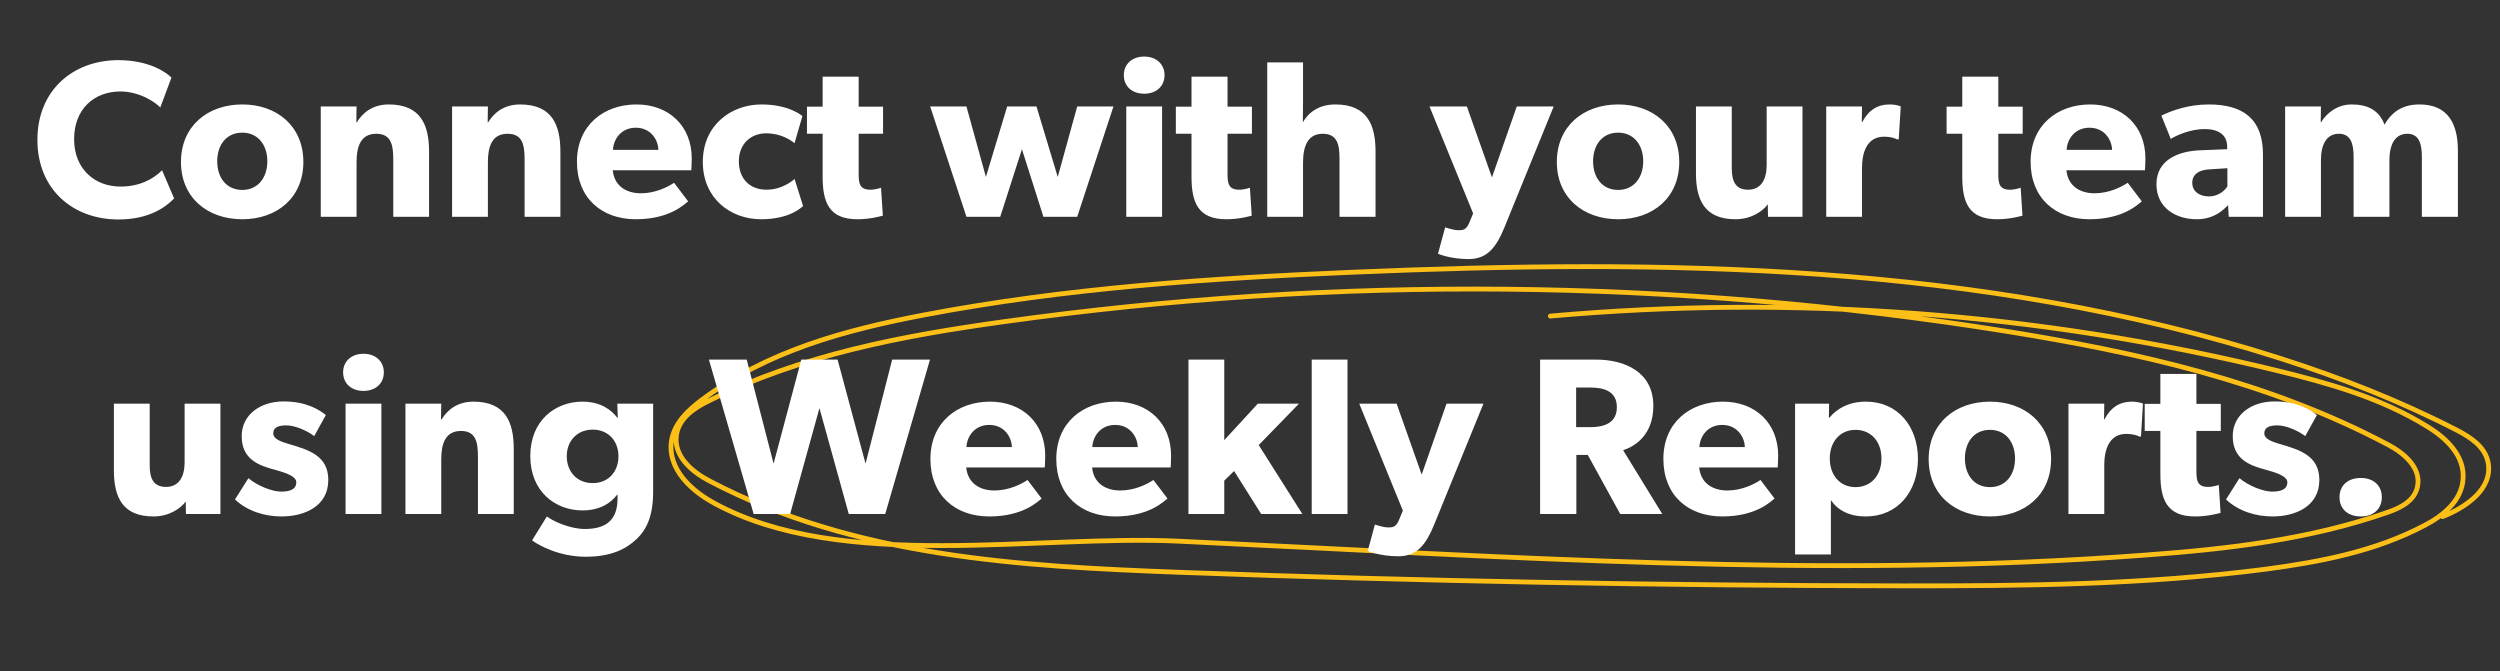
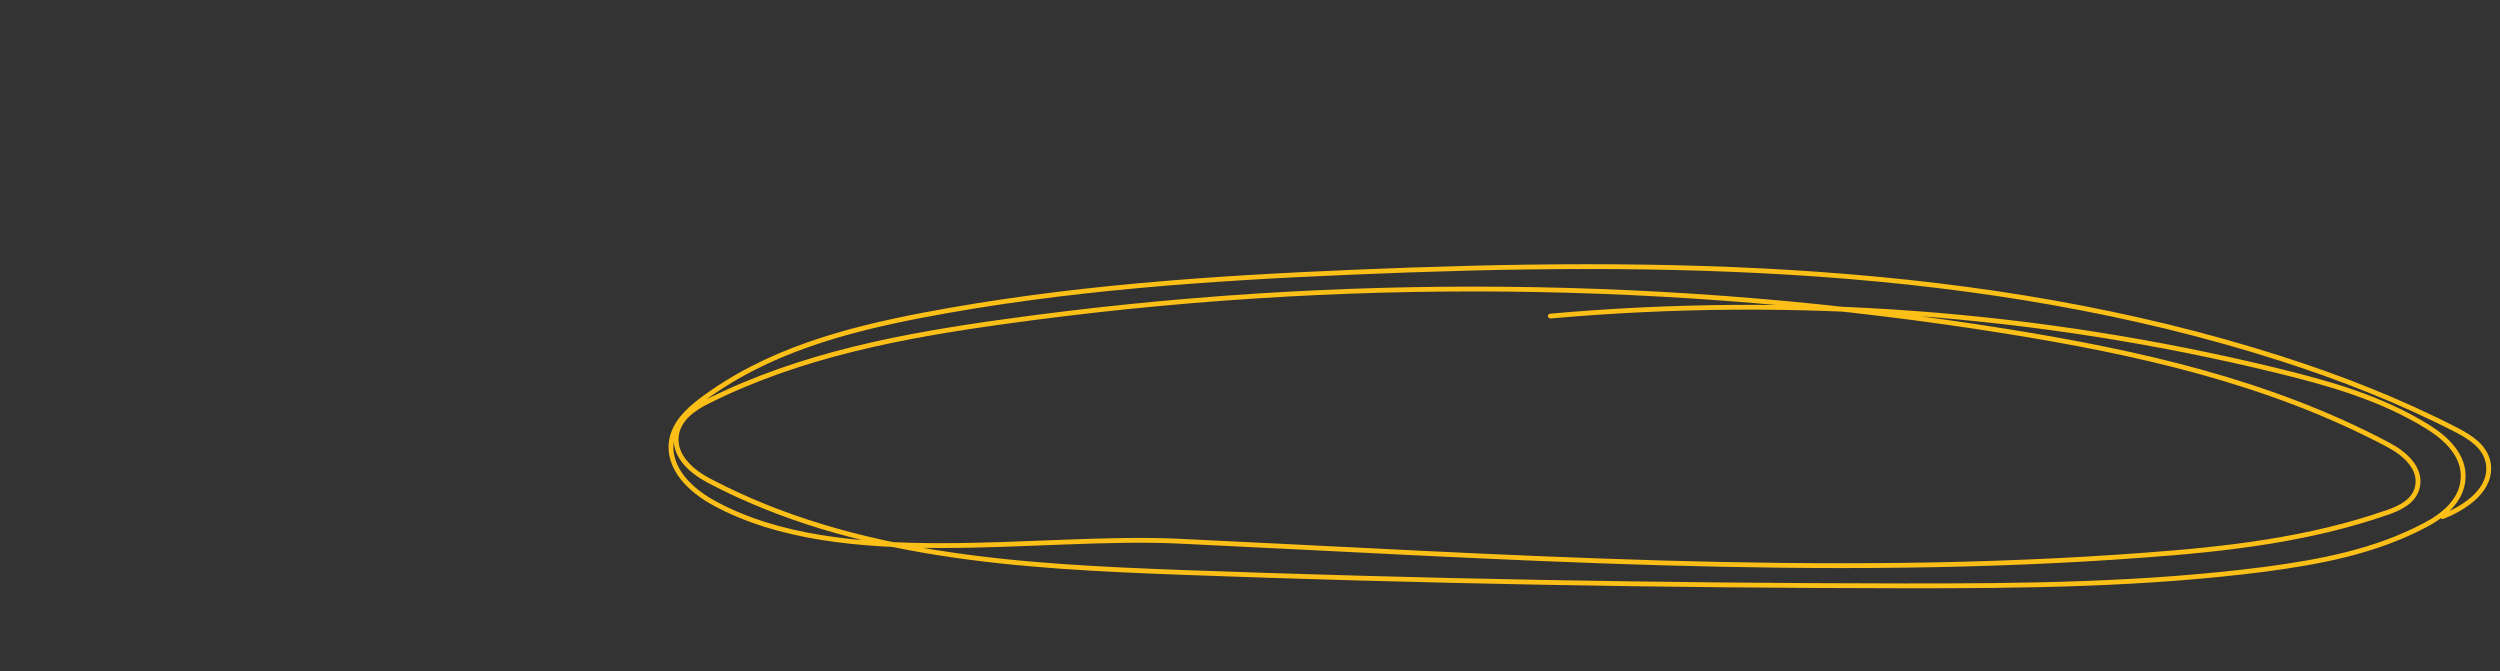
<svg xmlns="http://www.w3.org/2000/svg" width="715" height="192" viewBox="0 0 715 192" fill="none">
  <rect x="0" y="0" width="715" height="192" fill="#333333" stroke="none" />
  <path d="M443.4 90.399C512.9 84.213 582.954 89.404 650.808 105.88C665.826 109.537 680.897 113.732 694.377 122.091C699.488 125.242 704.925 130.236 704.439 136.939C704.067 143.329 698.507 147.632 693.437 150.259C679.173 157.78 663.493 160.706 647.967 162.788C613.487 167.238 578.751 167.604 544.138 167.552C475.278 167.474 406.502 166.226 337.728 163.695C291.728 161.961 244.5 159.388 202.906 137.545C198.115 135.059 192.639 130.597 193.445 124.559C194.075 119.685 198.527 116.692 202.536 114.737C229.284 101.384 258.307 96.003 287.139 91.999C382.472 78.704 478.985 79.612 573.638 94.717C611.223 100.761 648.829 109.052 683.137 127.264C687.57 129.618 692.604 133.834 691.378 139.307C690.435 143.41 686.434 145.258 682.938 146.502C660.362 154.383 636.783 157.056 613.273 158.773C521.257 165.678 429.207 159.104 337.27 154.784C296.811 152.81 240.688 163.711 204.374 143.962C197.904 140.498 190.811 134.208 192.047 126.062C192.876 120.988 196.725 117.417 200.43 114.584C219.324 100.34 241.853 94.381 264.075 90.111C304.778 82.37 345.858 79.576 386.953 77.852C476.074 74.053 566.587 75.167 651.979 102.435C669.346 107.974 686.445 114.67 702.863 123.134C706.586 125.116 710.637 127.656 711.595 132.218C713.061 139.918 705.035 145.218 698.591 147.745" stroke="#FBBF17" stroke-width="1.379" stroke-miterlimit="10" stroke-linecap="round" stroke-linejoin="round" />
-   <path d="M49.802 56.752L46.346 48.688C43.914 51.184 39.946 53.36 34.442 53.36C27.21 53.36 21.194 48.432 21.194 39.792C21.194 31.152 26.954 26.16 34.442 26.16C40.266 26.16 45.002 29.68 45.834 30.768L49.034 22.192C47.882 20.976 42.954 17.2 33.866 17.2C21.002 17.2 10.698 25.712 10.698 39.984C10.698 54.192 20.874 62.768 33.866 62.768C42.89 62.768 47.562 59.056 49.802 56.752ZM86.763 46.32C86.763 36.144 79.275 29.872 69.291 29.872C59.307 29.872 51.755 36.144 51.755 46.32C51.755 56.496 59.307 62.704 69.291 62.704C79.275 62.704 86.763 56.496 86.763 46.32ZM76.459 46.128C76.459 50.8 73.771 54.32 69.291 54.32C64.747 54.32 62.123 50.8 62.123 46.128C62.123 41.456 64.747 37.936 69.291 37.936C73.771 37.936 76.459 41.456 76.459 46.128ZM122.712 62V43.376C122.712 35.76 120.344 29.872 111.192 29.872C106.648 29.872 103.768 32.176 102.04 34.992H101.912L101.976 30.448H91.736V62H101.976V46.384C101.976 41.84 103.192 38.256 107.608 38.256C111.832 38.256 112.472 41.392 112.472 45.552V62H122.712ZM160.274 62V43.376C160.274 35.76 157.906 29.872 148.754 29.872C144.21 29.872 141.33 32.176 139.602 34.992H139.474L139.538 30.448H129.298V62H139.538V46.384C139.538 41.84 140.754 38.256 145.17 38.256C149.394 38.256 150.034 41.392 150.034 45.552V62H160.274ZM197.837 45.296C197.837 36.08 191.373 29.872 182.029 29.872C172.685 29.872 165.005 35.824 165.005 46.256C165.005 56.688 172.109 62.704 181.837 62.704C191.629 62.704 195.789 58.352 196.813 57.584L192.781 52.272C190.989 53.488 187.405 55.28 183.309 55.28C179.149 55.28 175.693 53.232 175.245 48.688H197.709C197.709 48.688 197.837 46.832 197.837 45.296ZM188.301 42.864H175.309C175.437 39.856 177.613 36.528 181.837 36.528C186.125 36.528 188.237 39.984 188.301 42.864ZM229.677 58.928L227.245 51.184C227.245 51.184 224.045 54.256 219.245 54.256C214.445 54.256 211.309 51.12 211.309 46.128C211.309 41.136 214.765 38.128 219.117 38.128C223.533 38.128 226.349 40.24 227.245 40.944L229.485 33.2C229.485 33.2 225.837 29.872 217.773 29.872C209.133 29.872 201.005 35.76 201.005 46.32C201.005 56.816 209.005 62.704 217.645 62.704C226.029 62.704 229.357 59.184 229.677 58.928ZM252.552 38.256V30.512H245.576V21.936H235.272V30.512H230.792V38.256H235.272V50.48C235.272 57.712 237 62.704 245.192 62.704C248.904 62.704 251.72 61.872 252.488 61.68L251.976 53.68C251.976 53.68 250.504 54.256 248.904 54.256C245.768 54.256 245.576 52.336 245.576 49.584V38.256H252.552ZM318.45 30.448H308.082L302.514 50.608L296.434 30.448H288.05L281.97 50.608L276.402 30.448H266.034L276.402 62H286.066L292.274 42.672L298.418 62H308.082L318.45 30.448ZM333.058 21.488C333.058 18.352 330.69 16.176 327.234 16.176C323.778 16.176 321.41 18.352 321.41 21.488C321.41 24.688 323.778 26.8 327.234 26.8C330.69 26.8 333.058 24.688 333.058 21.488ZM332.354 62V30.448H322.114V62H332.354ZM358.052 38.256V30.512H351.076V21.936H340.772V30.512H336.292V38.256H340.772V50.48C340.772 57.712 342.5 62.704 350.692 62.704C354.404 62.704 357.22 61.872 357.988 61.68L357.476 53.68C357.476 53.68 356.004 54.256 354.404 54.256C351.268 54.256 351.076 52.336 351.076 49.584V38.256H358.052ZM393.405 62V43.376C393.405 35.696 391.037 29.872 381.885 29.872C377.213 29.872 374.205 32.176 372.605 34.992C372.605 34.992 372.669 31.536 372.669 28.336V17.84H362.429V62H372.669V46.512C372.669 41.84 374.013 38.256 378.301 38.256C382.589 38.256 383.101 41.584 383.101 45.424V62H393.405ZM444.358 30.448H433.798L426.694 50.736L419.526 30.448H408.838L421.318 61.04L420.166 63.792C419.334 65.84 418.246 65.84 417.094 65.84C415.558 65.84 413.318 65.008 413.318 65.008L411.27 72.56C411.27 72.56 414.662 74.096 420.038 74.096C425.414 74.096 427.974 70.64 430.278 65.008L444.358 30.448ZM480.263 46.32C480.263 36.144 472.775 29.872 462.791 29.872C452.807 29.872 445.255 36.144 445.255 46.32C445.255 56.496 452.807 62.704 462.791 62.704C472.775 62.704 480.263 56.496 480.263 46.32ZM469.959 46.128C469.959 50.8 467.271 54.32 462.791 54.32C458.247 54.32 455.623 50.8 455.623 46.128C455.623 41.456 458.247 37.936 462.791 37.936C467.271 37.936 469.959 41.456 469.959 46.128ZM515.508 62V30.448H505.268V47.216C505.268 51.376 503.604 54.256 499.956 54.256C496.308 54.256 495.284 51.76 495.284 48.112V30.448H485.044V49.52C485.044 57.392 487.668 62.704 496.372 62.704C500.916 62.704 504.244 60.336 505.588 58.416L505.652 62H515.508ZM543.61 30.448C543.61 30.448 542.522 29.872 540.41 29.872C537.018 29.872 534.394 31.472 532.602 34.928H532.474L532.538 30.448H522.298V62H532.538V47.984C532.538 43.824 533.818 39.088 538.874 39.088C540.666 39.088 542.01 39.536 542.586 39.856H543.034L543.61 30.448ZM578.489 38.256V30.512H571.513V21.936H561.209V30.512H556.729V38.256H561.209V50.48C561.209 57.712 562.937 62.704 571.129 62.704C574.841 62.704 577.657 61.872 578.425 61.68L577.913 53.68C577.913 53.68 576.441 54.256 574.841 54.256C571.705 54.256 571.513 52.336 571.513 49.584V38.256H578.489ZM613.587 45.296C613.587 36.08 607.123 29.872 597.779 29.872C588.435 29.872 580.755 35.824 580.755 46.256C580.755 56.688 587.859 62.704 597.587 62.704C607.379 62.704 611.539 58.352 612.563 57.584L608.531 52.272C606.739 53.488 603.155 55.28 599.059 55.28C594.899 55.28 591.443 53.232 590.995 48.688H613.459C613.459 48.688 613.587 46.832 613.587 45.296ZM604.051 42.864H591.059C591.187 39.856 593.363 36.528 597.587 36.528C601.875 36.528 603.987 39.984 604.051 42.864ZM647.211 62V44.208C647.211 33.968 641.515 29.872 631.659 29.872C625.771 29.872 620.843 31.728 618.155 33.072L620.843 39.728C622.443 38.704 626.475 36.912 630.507 36.912C634.603 36.912 636.971 38.64 636.971 41.968V42.672L629.035 42.992C623.211 43.248 616.747 45.616 616.747 52.656C616.747 59.696 622.635 62.704 628.203 62.704C633.323 62.704 635.883 60.016 637.227 58.672L637.419 62H647.211ZM637.035 48.112V53.296C636.395 54.384 634.539 56.176 631.787 56.176C628.971 56.176 626.987 54.704 626.987 52.272C626.987 49.904 628.843 48.56 631.979 48.432L637.035 48.112ZM702.956 62V42.992C702.956 35.376 700.076 29.872 692.012 29.872C687.34 29.872 684.204 31.792 681.964 35.632C680.364 31.344 676.908 29.872 672.556 29.872C668.524 29.872 665.452 32.304 663.852 34.928L663.724 34.992L663.788 30.448H653.548V62H663.788V45.808C663.788 41.456 665.324 38.256 668.908 38.256C672.236 38.256 673.132 40.944 673.132 44.848V62H683.372V45.808C683.372 41.456 684.908 38.256 688.492 38.256C692.012 38.256 692.652 41.456 692.652 44.848V62H702.956ZM63.039 147V115.448H52.799V132.216C52.799 136.376 51.135 139.256 47.487 139.256C43.839 139.256 42.815 136.76 42.815 133.112V115.448H32.575V134.52C32.575 142.392 35.199 147.704 43.903 147.704C48.447 147.704 51.775 145.336 53.119 143.416L53.183 147H63.039ZM93.894 137.272C93.894 130.296 88.198 128.632 82.757 127.032C80.582 126.392 78.15 125.624 78.15 123.96C78.15 122.296 79.493 121.656 81.925 121.656C84.486 121.656 88.07 123.32 89.862 124.728L93.189 118.712C91.397 117.24 87.686 114.808 81.094 114.808C74.501 114.808 69.126 118.584 69.126 124.728C69.126 131.256 73.734 133.112 78.981 134.456C80.133 134.84 84.742 135.864 84.742 137.912C84.742 139.96 82.95 140.6 80.389 140.6C77.829 140.6 73.606 138.936 71.046 136.76L67.206 142.84C70.79 146.232 75.781 147.704 80.517 147.704C87.046 147.704 93.894 144.824 93.894 137.272ZM109.777 106.488C109.777 103.352 107.409 101.176 103.953 101.176C100.497 101.176 98.129 103.352 98.129 106.488C98.129 109.688 100.497 111.8 103.953 111.8C107.409 111.8 109.777 109.688 109.777 106.488ZM109.073 147V115.448H98.832V147H109.073ZM146.931 147V128.376C146.931 120.76 144.562 114.872 135.411 114.872C130.867 114.872 127.987 117.176 126.259 119.992H126.131L126.195 115.448H115.955V147H126.195V131.384C126.195 126.84 127.411 123.256 131.827 123.256C136.051 123.256 136.691 126.392 136.691 130.552V147H146.931ZM186.797 140.6V115.448H176.557L176.685 119.48H176.557C174.893 117.304 171.885 114.872 166.573 114.872C158.829 114.872 151.661 120.248 151.661 130.424C151.661 140.6 158.829 145.976 166.573 145.976C171.501 145.976 174.573 143.992 176.493 141.496H176.621V142.52C176.621 148.728 173.357 151.288 167.277 151.288C163.053 151.288 158.253 149.112 156.397 147.704L152.173 154.552C154.349 156.152 160.173 159.224 167.469 159.224C174.701 159.224 178.925 157.112 181.997 154.232C185.069 151.352 186.797 147.384 186.797 140.6ZM176.877 130.488C176.877 134.84 174.061 138.168 169.517 138.168C164.973 138.168 162.093 134.84 162.093 130.488C162.093 126.2 164.973 122.872 169.517 122.872C174.061 122.872 176.877 126.2 176.877 130.488ZM265.978 102.84H255.162L247.546 132.6L239.546 102.84H229.178L221.242 132.6L213.562 102.84H202.745L215.546 147H225.978L234.362 116.728L242.746 147H253.178L265.978 102.84ZM298.931 130.296C298.931 121.08 292.467 114.872 283.123 114.872C273.779 114.872 266.099 120.824 266.099 131.256C266.099 141.688 273.203 147.704 282.931 147.704C292.723 147.704 296.882 143.352 297.907 142.584L293.875 137.272C292.083 138.488 288.499 140.28 284.403 140.28C280.243 140.28 276.787 138.232 276.339 133.688H298.803C298.803 133.688 298.931 131.832 298.931 130.296ZM289.395 127.864H276.403C276.531 124.856 278.707 121.528 282.931 121.528C287.219 121.528 289.331 124.984 289.395 127.864ZM334.931 130.296C334.931 121.08 328.467 114.872 319.123 114.872C309.779 114.872 302.099 120.824 302.099 131.256C302.099 141.688 309.203 147.704 318.931 147.704C328.723 147.704 332.882 143.352 333.907 142.584L329.875 137.272C328.083 138.488 324.499 140.28 320.403 140.28C316.243 140.28 312.787 138.232 312.339 133.688H334.803C334.803 133.688 334.931 131.832 334.931 130.296ZM325.395 127.864H312.403C312.531 124.856 314.707 121.528 318.931 121.528C323.219 121.528 325.331 124.984 325.395 127.864ZM372.474 147L359.994 127.288L371.514 115.448H359.738L350.138 125.88V102.84H339.898V147H350.138V137.464L352.954 134.712L360.698 147H372.474ZM385.388 147V102.84H375.148V147H385.388ZM424.264 115.448H413.704L406.6 135.736L399.432 115.448H388.744L401.224 146.04L400.072 148.792C399.24 150.84 398.152 150.84 397 150.84C395.464 150.84 393.224 150.008 393.224 150.008L391.176 157.56C391.176 157.56 394.568 159.096 399.944 159.096C405.32 159.096 407.88 155.64 410.184 150.008L424.264 115.448ZM475.414 147L464.214 128.76C467.478 127.736 472.854 124.472 472.854 116.088C472.854 106.424 464.79 102.84 456.342 102.84H440.47V147H450.838V130.104H454.102L463.382 147H475.414ZM462.422 116.472C462.422 121.016 458.71 122.168 454.87 122.168H450.774V110.84H454.87C458.71 110.84 462.422 111.864 462.422 116.472ZM508.556 130.296C508.556 121.08 502.092 114.872 492.748 114.872C483.404 114.872 475.724 120.824 475.724 131.256C475.724 141.688 482.828 147.704 492.556 147.704C502.348 147.704 506.507 143.352 507.532 142.584L503.5 137.272C501.708 138.488 498.124 140.28 494.028 140.28C489.868 140.28 486.412 138.232 485.964 133.688H508.428C508.428 133.688 508.556 131.832 508.556 130.296ZM499.02 127.864H486.028C486.156 124.856 488.332 121.528 492.556 121.528C496.844 121.528 498.956 124.984 499.02 127.864ZM548.531 131.256C548.531 121.976 542.771 114.872 533.683 114.872C528.883 114.872 525.491 116.728 523.187 119.48H523.059L523.123 115.448H513.395V158.584H523.635V143.032C525.619 145.976 528.947 147.704 533.619 147.704C542.771 147.704 548.531 140.536 548.531 131.256ZM538.099 131.128C538.099 135.992 535.091 139.32 530.675 139.32C526.323 139.32 523.315 135.992 523.315 131.128C523.315 126.264 526.323 122.936 530.675 122.936C535.091 122.936 538.099 126.264 538.099 131.128ZM586.607 131.32C586.607 121.144 579.119 114.872 569.135 114.872C559.151 114.872 551.599 121.144 551.599 131.32C551.599 141.496 559.151 147.704 569.135 147.704C579.119 147.704 586.607 141.496 586.607 131.32ZM576.303 131.128C576.303 135.8 573.615 139.32 569.135 139.32C564.591 139.32 561.967 135.8 561.967 131.128C561.967 126.456 564.591 122.936 569.135 122.936C573.615 122.936 576.303 126.456 576.303 131.128ZM612.892 115.448C612.892 115.448 611.804 114.872 609.692 114.872C606.3 114.872 603.676 116.472 601.884 119.928H601.756L601.82 115.448H591.58V147H601.82V132.984C601.82 128.824 603.1 124.088 608.156 124.088C609.948 124.088 611.292 124.536 611.868 124.856H612.316L612.892 115.448ZM635.146 123.256V115.512H628.17V106.936H617.866V115.512H613.386V123.256H617.866V135.48C617.866 142.712 619.594 147.704 627.786 147.704C631.498 147.704 634.314 146.872 635.082 146.68L634.57 138.68C634.57 138.68 633.098 139.256 631.498 139.256C628.362 139.256 628.17 137.336 628.17 134.584V123.256H635.146ZM663.331 137.272C663.331 130.296 657.635 128.632 652.195 127.032C650.019 126.392 647.587 125.624 647.587 123.96C647.587 122.296 648.931 121.656 651.363 121.656C653.923 121.656 657.507 123.32 659.299 124.728L662.627 118.712C660.835 117.24 657.123 114.808 650.531 114.808C643.939 114.808 638.563 118.584 638.563 124.728C638.563 131.256 643.171 133.112 648.419 134.456C649.571 134.84 654.179 135.864 654.179 137.912C654.179 139.96 652.387 140.6 649.827 140.6C647.267 140.6 643.043 138.936 640.483 136.76L636.643 142.84C640.227 146.232 645.219 147.704 649.955 147.704C656.483 147.704 663.331 144.824 663.331 137.272ZM681.198 142.2C681.198 138.744 678.702 136.696 675.182 136.696C671.598 136.696 669.102 138.744 669.102 142.2C669.102 145.656 671.598 147.704 675.182 147.704C678.702 147.704 681.198 145.656 681.198 142.2Z" fill="white" />
</svg>